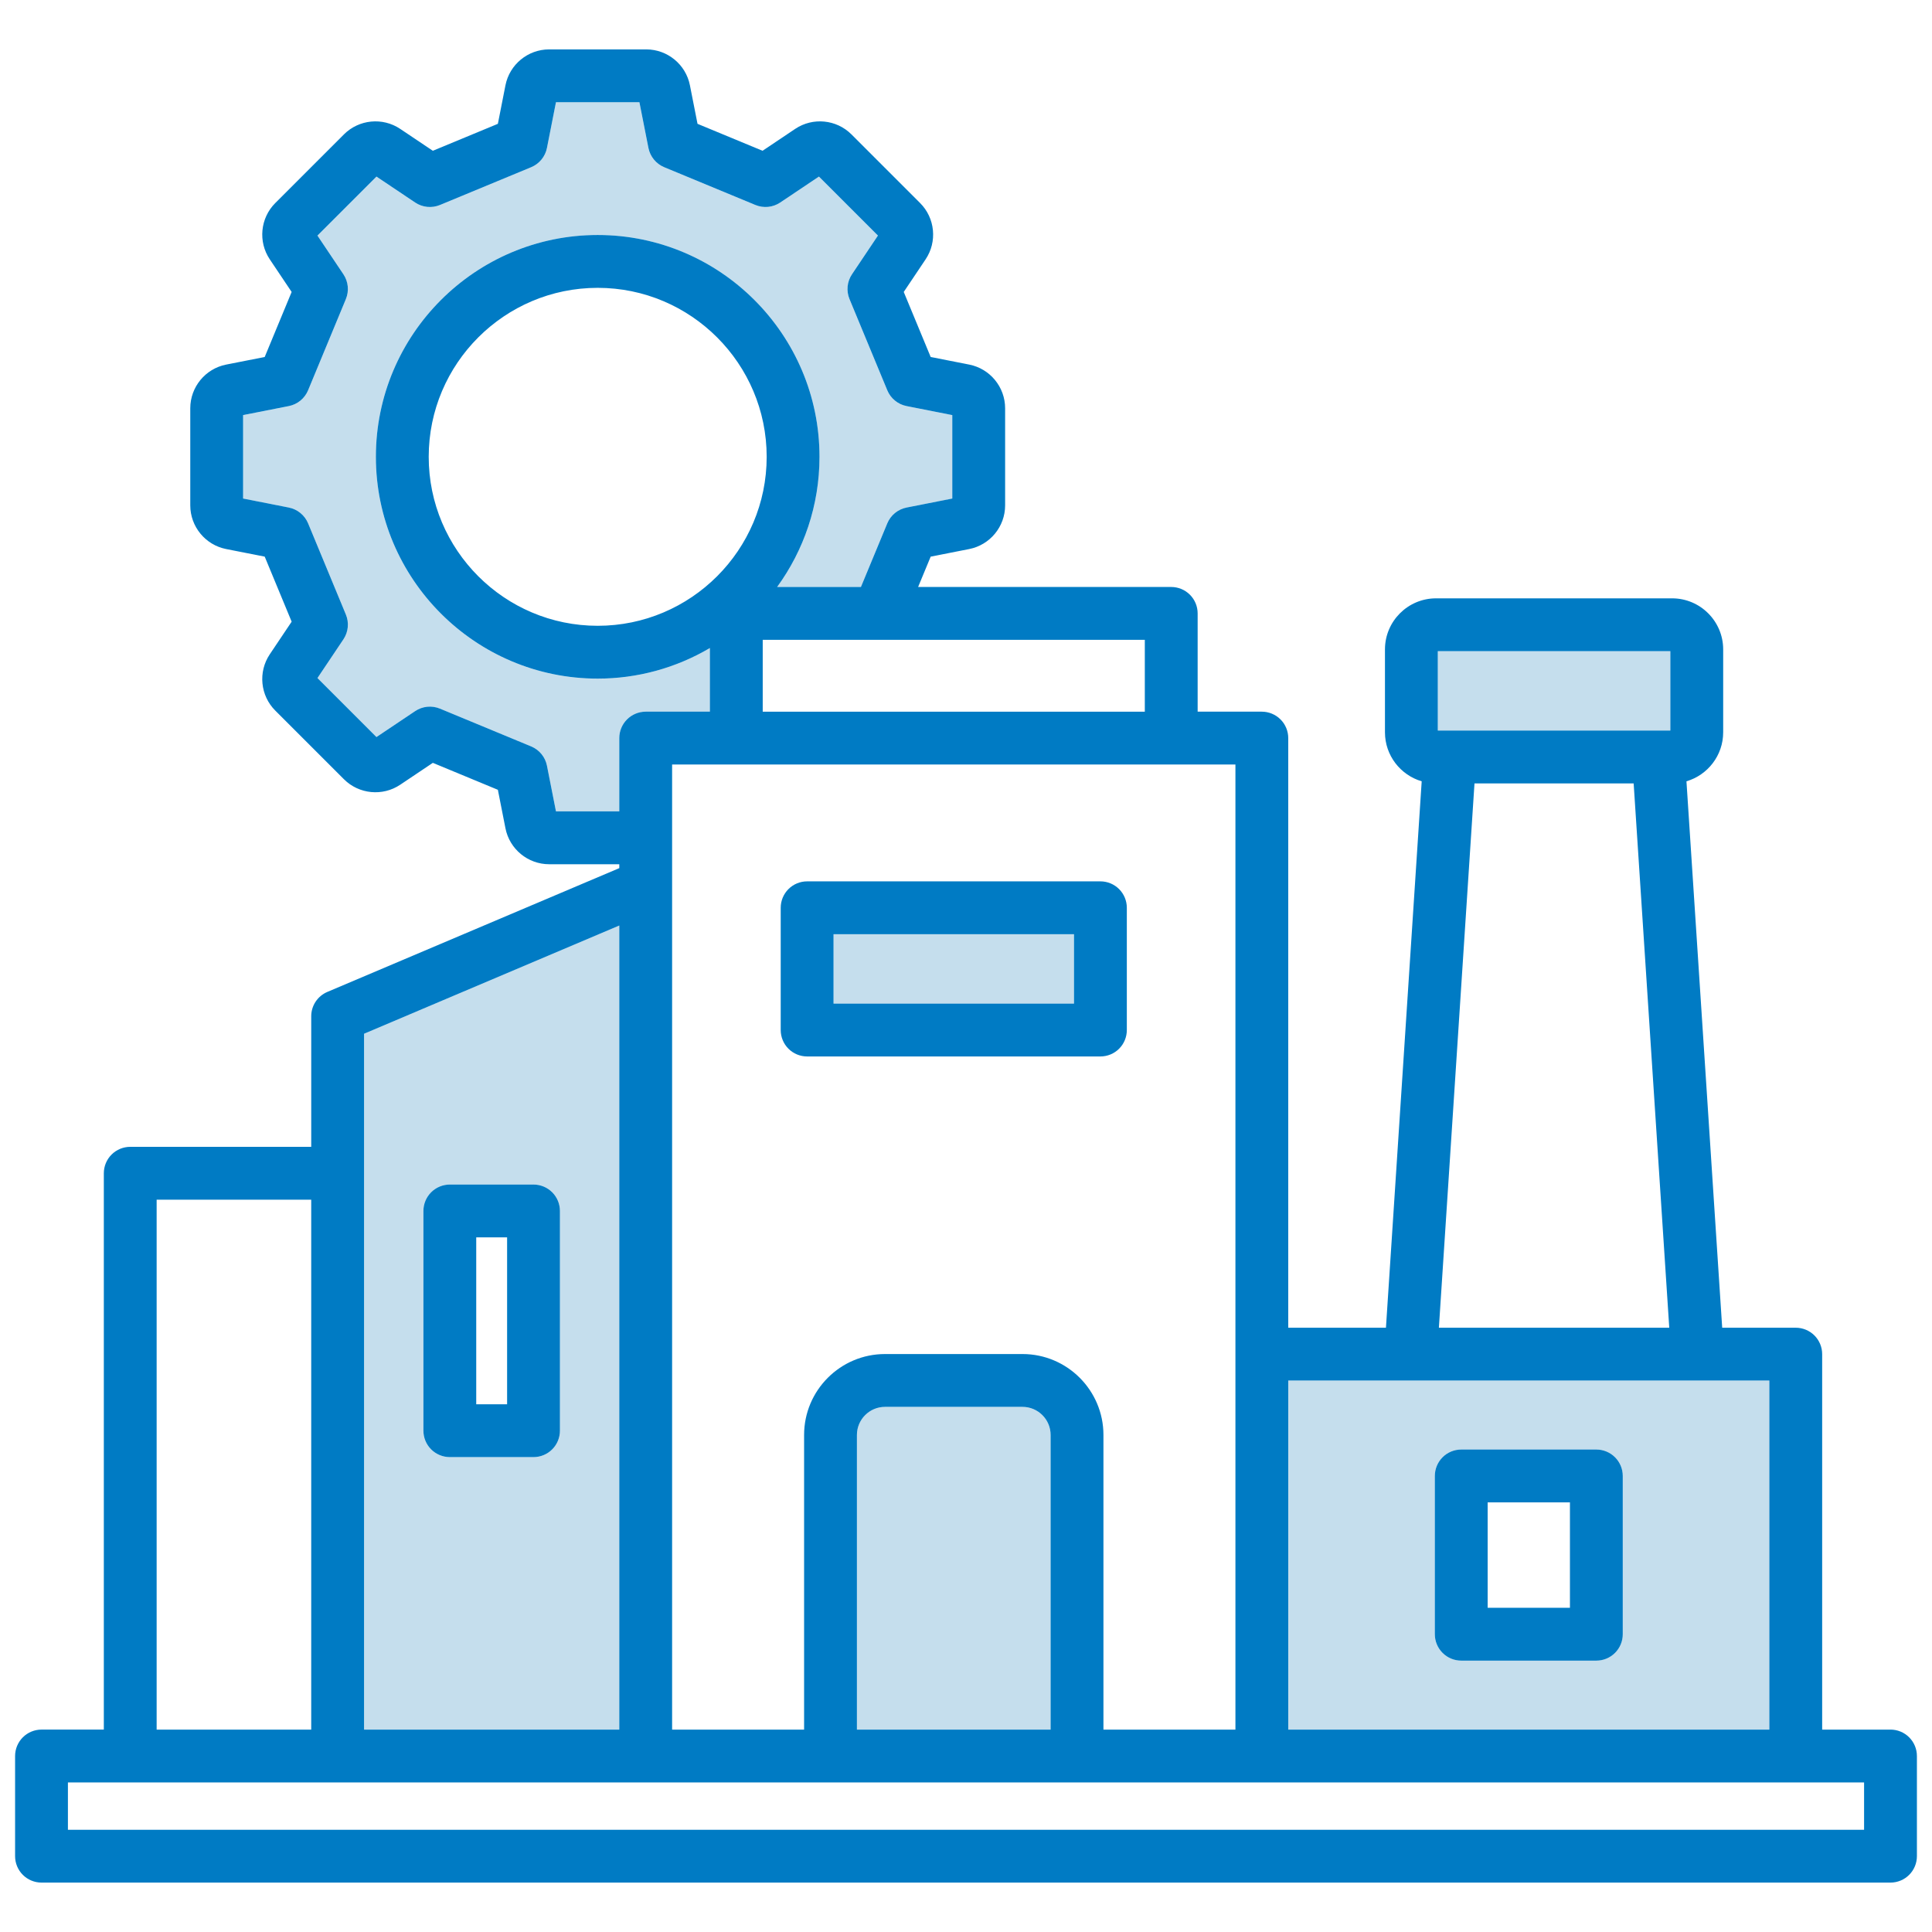
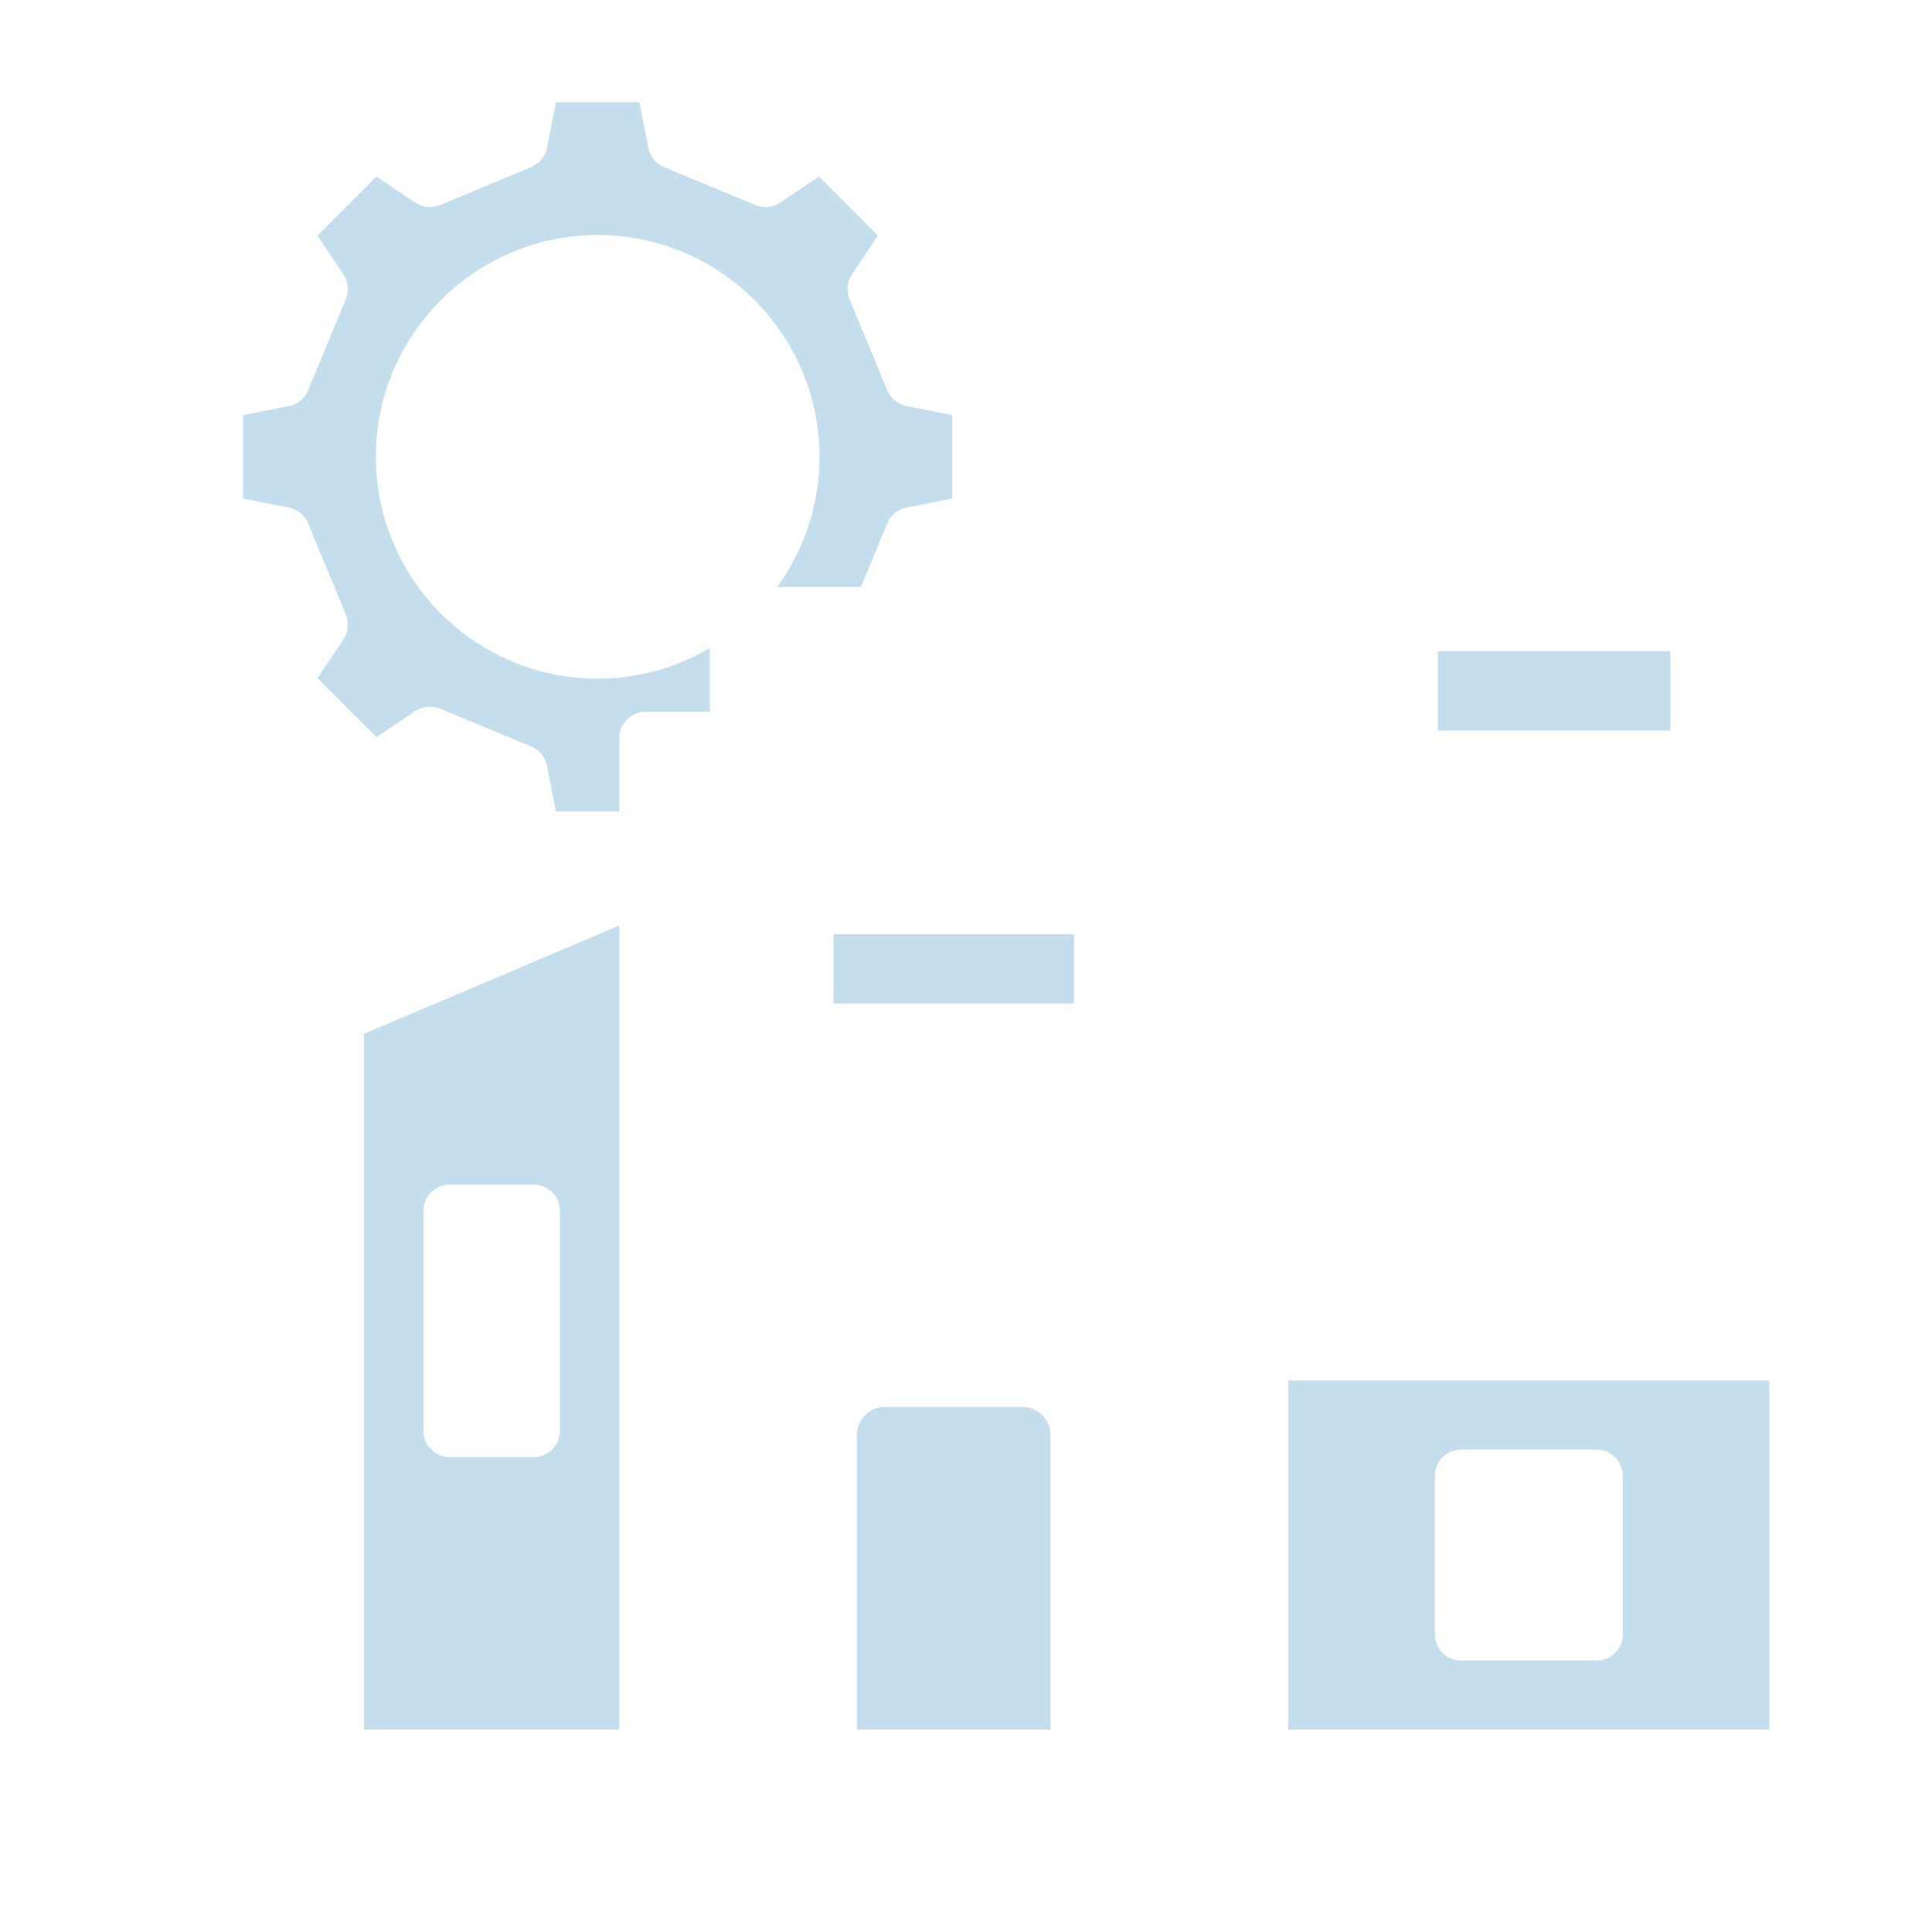
<svg xmlns="http://www.w3.org/2000/svg" width="200" height="200" viewBox="0 0 200 200" fill="none">
  <path d="M86.286 96.707H111.179V103.896H86.286V96.707ZM183.16 142.915H133.358V179.049H183.16V142.915ZM167.987 169.174C167.987 169.899 167.699 170.595 167.186 171.107C166.673 171.62 165.978 171.908 165.252 171.908H151.266C150.54 171.908 149.845 171.62 149.332 171.107C148.819 170.595 148.531 169.899 148.531 169.174V152.79C148.531 152.064 148.819 151.369 149.332 150.856C149.845 150.343 150.54 150.055 151.266 150.055H165.252C165.978 150.055 166.673 150.343 167.186 150.856C167.699 151.369 167.987 152.064 167.987 152.79V169.174ZM91.615 145.64C90.011 145.64 88.707 146.944 88.707 148.547V179.049H108.758V148.547C108.758 146.944 107.454 145.64 105.85 145.64H91.615ZM148.839 67.409H172.912V75.629H148.839V67.409ZM64.107 76.408C64.107 75.683 64.395 74.988 64.907 74.475C65.42 73.962 66.116 73.674 66.841 73.674H73.486V67.085C69.968 69.162 65.957 70.255 61.871 70.252C49.211 70.252 38.91 59.951 38.91 47.29C38.91 34.629 49.211 24.329 61.871 24.329C74.532 24.329 84.833 34.629 84.833 47.29C84.833 52.322 83.202 56.977 80.447 60.765H89.122L91.85 54.179C92.023 53.762 92.295 53.395 92.644 53.11C92.992 52.825 93.406 52.63 93.848 52.543L98.579 51.61V42.971L93.848 42.039C93.406 41.952 92.992 41.757 92.644 41.471C92.295 41.186 92.023 40.819 91.85 40.403L87.94 30.964C87.768 30.548 87.701 30.096 87.746 29.647C87.79 29.199 87.945 28.769 88.195 28.395L90.882 24.389L84.773 18.28L80.768 20.967C80.393 21.218 79.963 21.372 79.515 21.417C79.067 21.461 78.614 21.394 78.198 21.222L68.759 17.312C68.343 17.139 67.976 16.867 67.691 16.518C67.405 16.17 67.21 15.756 67.123 15.315L66.191 10.583H57.552L56.62 15.315C56.532 15.756 56.337 16.17 56.052 16.518C55.767 16.867 55.4 17.139 54.984 17.312L45.545 21.222C45.129 21.394 44.676 21.461 44.228 21.417C43.78 21.372 43.35 21.218 42.975 20.967L38.969 18.281L32.861 24.389L35.548 28.395C35.798 28.769 35.953 29.2 35.998 29.648C36.042 30.096 35.975 30.548 35.803 30.965L31.893 40.403C31.72 40.819 31.448 41.186 31.099 41.472C30.751 41.757 30.338 41.952 29.896 42.039L25.164 42.972V51.611L29.896 52.543C30.338 52.63 30.751 52.825 31.1 53.111C31.448 53.396 31.721 53.763 31.893 54.179L35.803 63.618C35.975 64.034 36.042 64.487 35.998 64.935C35.953 65.383 35.799 65.813 35.548 66.188L32.862 70.194L38.97 76.302L42.976 73.616C43.35 73.365 43.78 73.21 44.228 73.165C44.677 73.121 45.129 73.188 45.545 73.361L54.984 77.271C55.4 77.443 55.767 77.716 56.053 78.064C56.338 78.412 56.533 78.826 56.62 79.268L57.553 84H64.107V76.41L64.107 76.408ZM64.107 95.81L37.684 107.015V179.049H64.107V95.81ZM57.962 148.105C57.962 148.83 57.674 149.525 57.162 150.038C56.649 150.551 55.953 150.839 55.228 150.839H46.563C45.838 150.839 45.143 150.551 44.63 150.038C44.117 149.525 43.829 148.83 43.829 148.105V125.359C43.829 124.634 44.117 123.938 44.63 123.426C45.143 122.913 45.838 122.625 46.563 122.625H55.228C55.953 122.625 56.649 122.913 57.162 123.426C57.674 123.938 57.962 124.634 57.962 125.359V148.105Z" fill="#C5DEED" />
-   <path d="M83.553 109.364H113.915C114.64 109.364 115.336 109.076 115.848 108.564C116.361 108.051 116.649 107.355 116.649 106.63V93.973C116.649 93.248 116.361 92.552 115.848 92.039C115.336 91.526 114.64 91.238 113.915 91.238H83.553C82.828 91.238 82.132 91.526 81.62 92.039C81.107 92.552 80.819 93.248 80.819 93.973V106.63C80.819 107.355 81.107 108.051 81.62 108.564C82.132 109.076 82.828 109.364 83.553 109.364ZM86.287 96.707H111.18V103.896H86.287V96.707ZM151.267 171.908H165.254C165.979 171.908 166.675 171.62 167.187 171.107C167.7 170.595 167.988 169.899 167.988 169.174V152.789C167.988 152.064 167.7 151.369 167.187 150.856C166.675 150.343 165.979 150.055 165.254 150.055H151.267C150.542 150.055 149.846 150.343 149.334 150.856C148.821 151.369 148.533 152.064 148.533 152.789V169.174C148.533 169.899 148.821 170.595 149.334 171.107C149.846 171.62 150.542 171.908 151.267 171.908ZM154.002 155.524H162.52V166.439H154.002V155.524ZM46.565 150.839H55.23C55.955 150.839 56.65 150.551 57.163 150.038C57.676 149.525 57.964 148.83 57.964 148.104V125.359C57.964 124.633 57.676 123.938 57.163 123.425C56.65 122.912 55.955 122.624 55.23 122.624H46.565C45.84 122.624 45.144 122.912 44.631 123.425C44.119 123.938 43.831 124.633 43.831 125.359V148.104C43.831 148.83 44.119 149.525 44.631 150.038C45.144 150.551 45.84 150.839 46.565 150.839ZM49.299 128.093H52.495V145.37H49.299V128.093ZM195.703 179.048H188.63V140.18C188.63 139.455 188.342 138.759 187.83 138.247C187.317 137.734 186.621 137.446 185.896 137.446H178.281L174.581 80.88C176.775 80.236 178.383 78.208 178.383 75.808V67.228C178.383 64.312 176.011 61.94 173.094 61.94H148.659C145.743 61.94 143.371 64.312 143.371 67.228V75.808C143.371 78.208 144.979 80.236 147.173 80.88L143.473 137.445H133.359V76.407C133.359 75.682 133.071 74.986 132.558 74.474C132.045 73.961 131.35 73.673 130.625 73.672H123.98V63.498C123.98 62.773 123.692 62.078 123.179 61.565C122.666 61.052 121.971 60.764 121.245 60.764H95.043L96.344 57.623L100.334 56.837C102.487 56.413 104.05 54.512 104.05 52.318V42.261C104.05 40.067 102.487 38.167 100.335 37.742L96.344 36.955L93.555 30.223L95.82 26.844C97.042 25.022 96.803 22.573 95.252 21.022L88.141 13.911C86.589 12.359 84.14 12.12 82.318 13.342L78.94 15.608L72.207 12.818L71.42 8.828C70.996 6.675 69.095 5.113 66.901 5.113H56.844C54.651 5.113 52.75 6.675 52.325 8.828L51.539 12.818L44.806 15.608L41.428 13.342C39.605 12.12 37.157 12.359 35.605 13.911L28.494 21.022C26.943 22.573 26.704 25.022 27.926 26.844L30.191 30.223L27.402 36.956L23.412 37.742C21.259 38.166 19.697 40.067 19.697 42.261V52.318C19.697 54.512 21.259 56.413 23.412 56.837L27.403 57.623L30.192 64.356L27.926 67.735C26.704 69.557 26.943 72.006 28.494 73.557L35.606 80.668C37.157 82.219 39.606 82.458 41.428 81.236L44.807 78.97L51.539 81.759L52.326 85.751C52.751 87.903 54.652 89.465 56.845 89.465H64.109V89.869L33.884 102.685C33.39 102.895 32.968 103.245 32.672 103.693C32.376 104.14 32.218 104.665 32.218 105.202V118.72H13.482C12.757 118.72 12.061 119.008 11.549 119.521C11.036 120.034 10.748 120.73 10.748 121.455V179.047H4.297C3.572 179.047 2.876 179.335 2.363 179.848C1.851 180.361 1.562 181.056 1.562 181.782V192.15C1.562 192.876 1.851 193.571 2.363 194.084C2.876 194.597 3.572 194.885 4.297 194.885H195.703C196.428 194.885 197.124 194.597 197.637 194.084C198.149 193.571 198.438 192.876 198.438 192.15V181.782C198.438 181.056 198.149 180.361 197.637 179.848C197.124 179.335 196.428 179.047 195.703 179.047V179.048ZM148.84 67.409H172.914V75.628H148.84V67.409ZM152.639 81.097H169.115L172.801 137.446H148.953L152.639 81.097ZM183.162 142.914V179.048H133.359V142.914H183.162ZM127.891 179.048H114.228V148.547C114.228 143.928 110.47 140.17 105.852 140.17H91.616C86.997 140.17 83.24 143.928 83.24 148.547V179.048H69.577V79.142H127.891V179.048H127.891ZM108.759 179.048H88.708V148.547C88.708 146.944 90.012 145.639 91.616 145.639H105.851C107.455 145.639 108.759 146.943 108.759 148.547V179.048H108.759ZM61.873 64.782C52.228 64.782 44.38 56.935 44.38 47.29C44.38 37.645 52.228 29.797 61.873 29.797C71.518 29.797 79.366 37.645 79.366 47.29C79.366 56.935 71.518 64.782 61.873 64.782ZM118.511 73.673H78.957V66.234H118.511V73.673ZM57.554 83.998L56.621 79.266C56.534 78.824 56.339 78.411 56.054 78.062C55.768 77.714 55.401 77.441 54.985 77.269L45.547 73.359C45.13 73.186 44.678 73.119 44.23 73.163C43.781 73.208 43.351 73.363 42.977 73.614L38.971 76.3L32.863 70.192L35.549 66.186C35.8 65.811 35.955 65.381 35.999 64.933C36.044 64.484 35.977 64.032 35.804 63.616L31.894 54.177C31.722 53.761 31.449 53.394 31.101 53.109C30.752 52.823 30.339 52.628 29.897 52.541L25.165 51.609V42.97L29.897 42.037C30.339 41.95 30.752 41.755 31.101 41.47C31.449 41.184 31.721 40.817 31.894 40.401L35.804 30.962C35.976 30.546 36.043 30.094 35.999 29.646C35.954 29.198 35.8 28.767 35.549 28.393L32.862 24.387L38.971 18.279L42.977 20.965C43.351 21.216 43.781 21.37 44.229 21.415C44.678 21.459 45.13 21.392 45.546 21.22L54.985 17.31C55.401 17.137 55.768 16.865 56.053 16.517C56.339 16.168 56.534 15.755 56.621 15.312L57.553 10.581H66.192L67.125 15.312C67.212 15.754 67.407 16.168 67.692 16.516C67.978 16.865 68.344 17.137 68.76 17.31L78.199 21.22C78.615 21.392 79.068 21.459 79.516 21.415C79.964 21.37 80.395 21.216 80.769 20.965L84.775 18.279L90.883 24.387L88.197 28.393C87.945 28.767 87.791 29.197 87.746 29.645C87.702 30.094 87.769 30.546 87.941 30.962L91.852 40.401C92.024 40.817 92.296 41.184 92.645 41.469C92.993 41.755 93.407 41.95 93.849 42.037L98.58 42.97V51.608L93.849 52.541C93.407 52.628 92.993 52.823 92.645 53.108C92.296 53.394 92.024 53.761 91.852 54.177L89.123 60.763H80.448C83.203 56.976 84.834 52.32 84.834 47.288C84.834 34.627 74.534 24.327 61.873 24.327C49.212 24.327 38.911 34.627 38.911 47.288C38.911 59.949 49.212 70.25 61.873 70.25C65.958 70.253 69.969 69.159 73.487 67.083V73.672H66.842C66.117 73.672 65.421 73.96 64.909 74.473C64.396 74.986 64.108 75.681 64.108 76.406V83.996H57.553L57.554 83.998ZM64.108 95.81V179.048H37.686V107.014L64.108 95.81ZM16.216 124.19H32.217V179.048H16.216V124.19ZM192.968 189.417H7.031V184.517H192.969V189.417H192.968Z" fill="#007BC4" />
</svg>